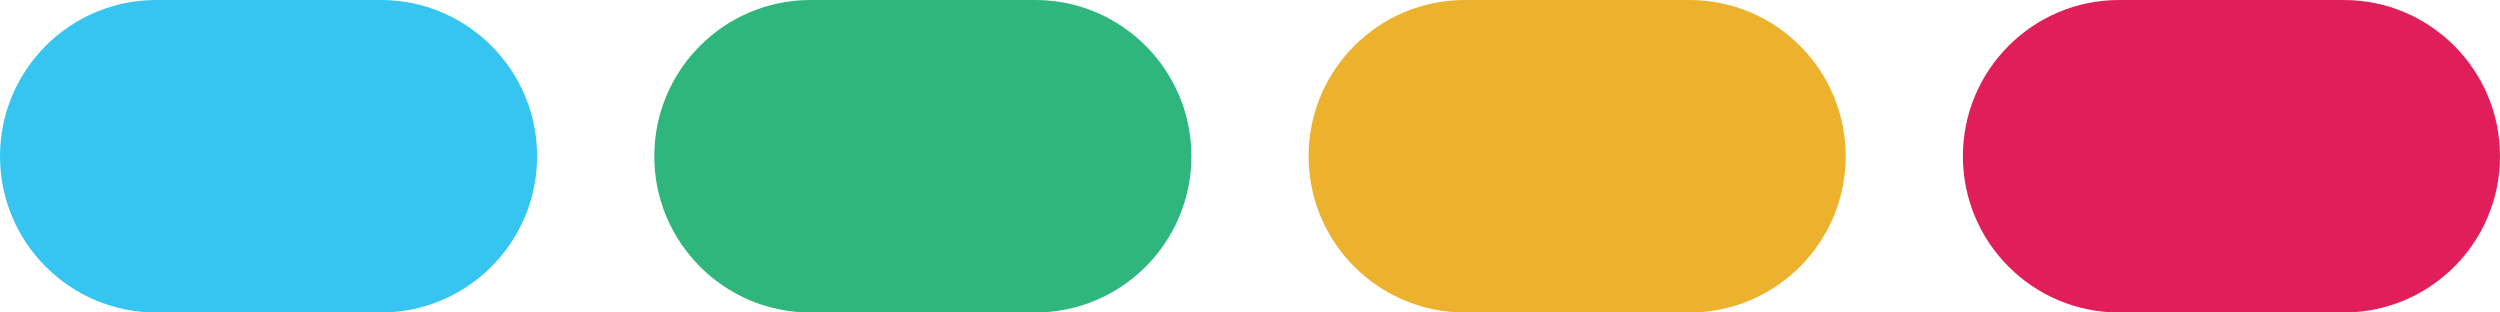
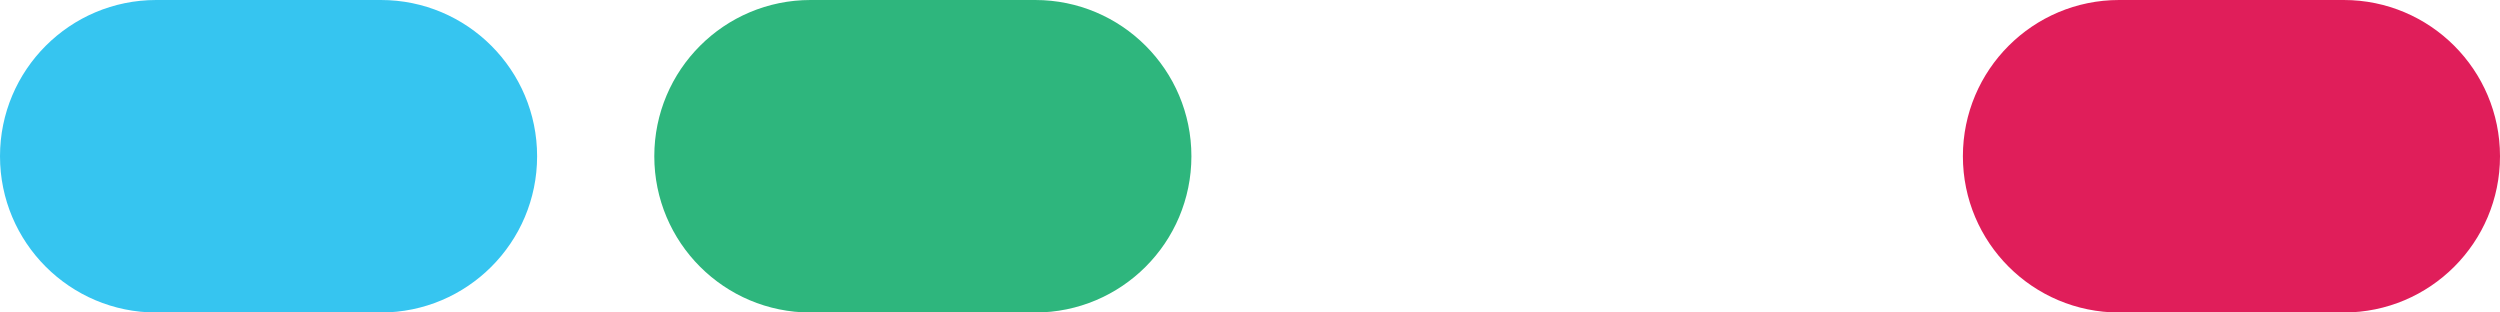
<svg xmlns="http://www.w3.org/2000/svg" width="64" height="8" viewBox="0 0 64 8" fill="none">
  <path d="M0 4C0 1.791 1.791 0 4 0H9.75C11.959 0 13.75 1.791 13.75 4C13.75 6.209 11.959 8 9.75 8H4C1.791 8 0 6.209 0 4Z" fill="#36C5F0" />
  <path d="M16.75 4C16.75 1.791 18.541 0 20.75 0H26.5C28.709 0 30.5 1.791 30.5 4C30.5 6.209 28.709 8 26.5 8H20.75C18.541 8 16.75 6.209 16.75 4Z" fill="#2EB67D" />
-   <path d="M33.5 4C33.5 1.791 35.291 0 37.5 0H43.25C45.459 0 47.25 1.791 47.25 4C47.25 6.209 45.459 8 43.25 8H37.5C35.291 8 33.5 6.209 33.5 4Z" fill="#ECB22E" />
  <path d="M50.25 4C50.25 1.791 52.041 0 54.25 0H60C62.209 0 64 1.791 64 4C64 6.209 62.209 8 60 8H54.25C52.041 8 50.25 6.209 50.25 4Z" fill="#E01E5A" />
</svg>